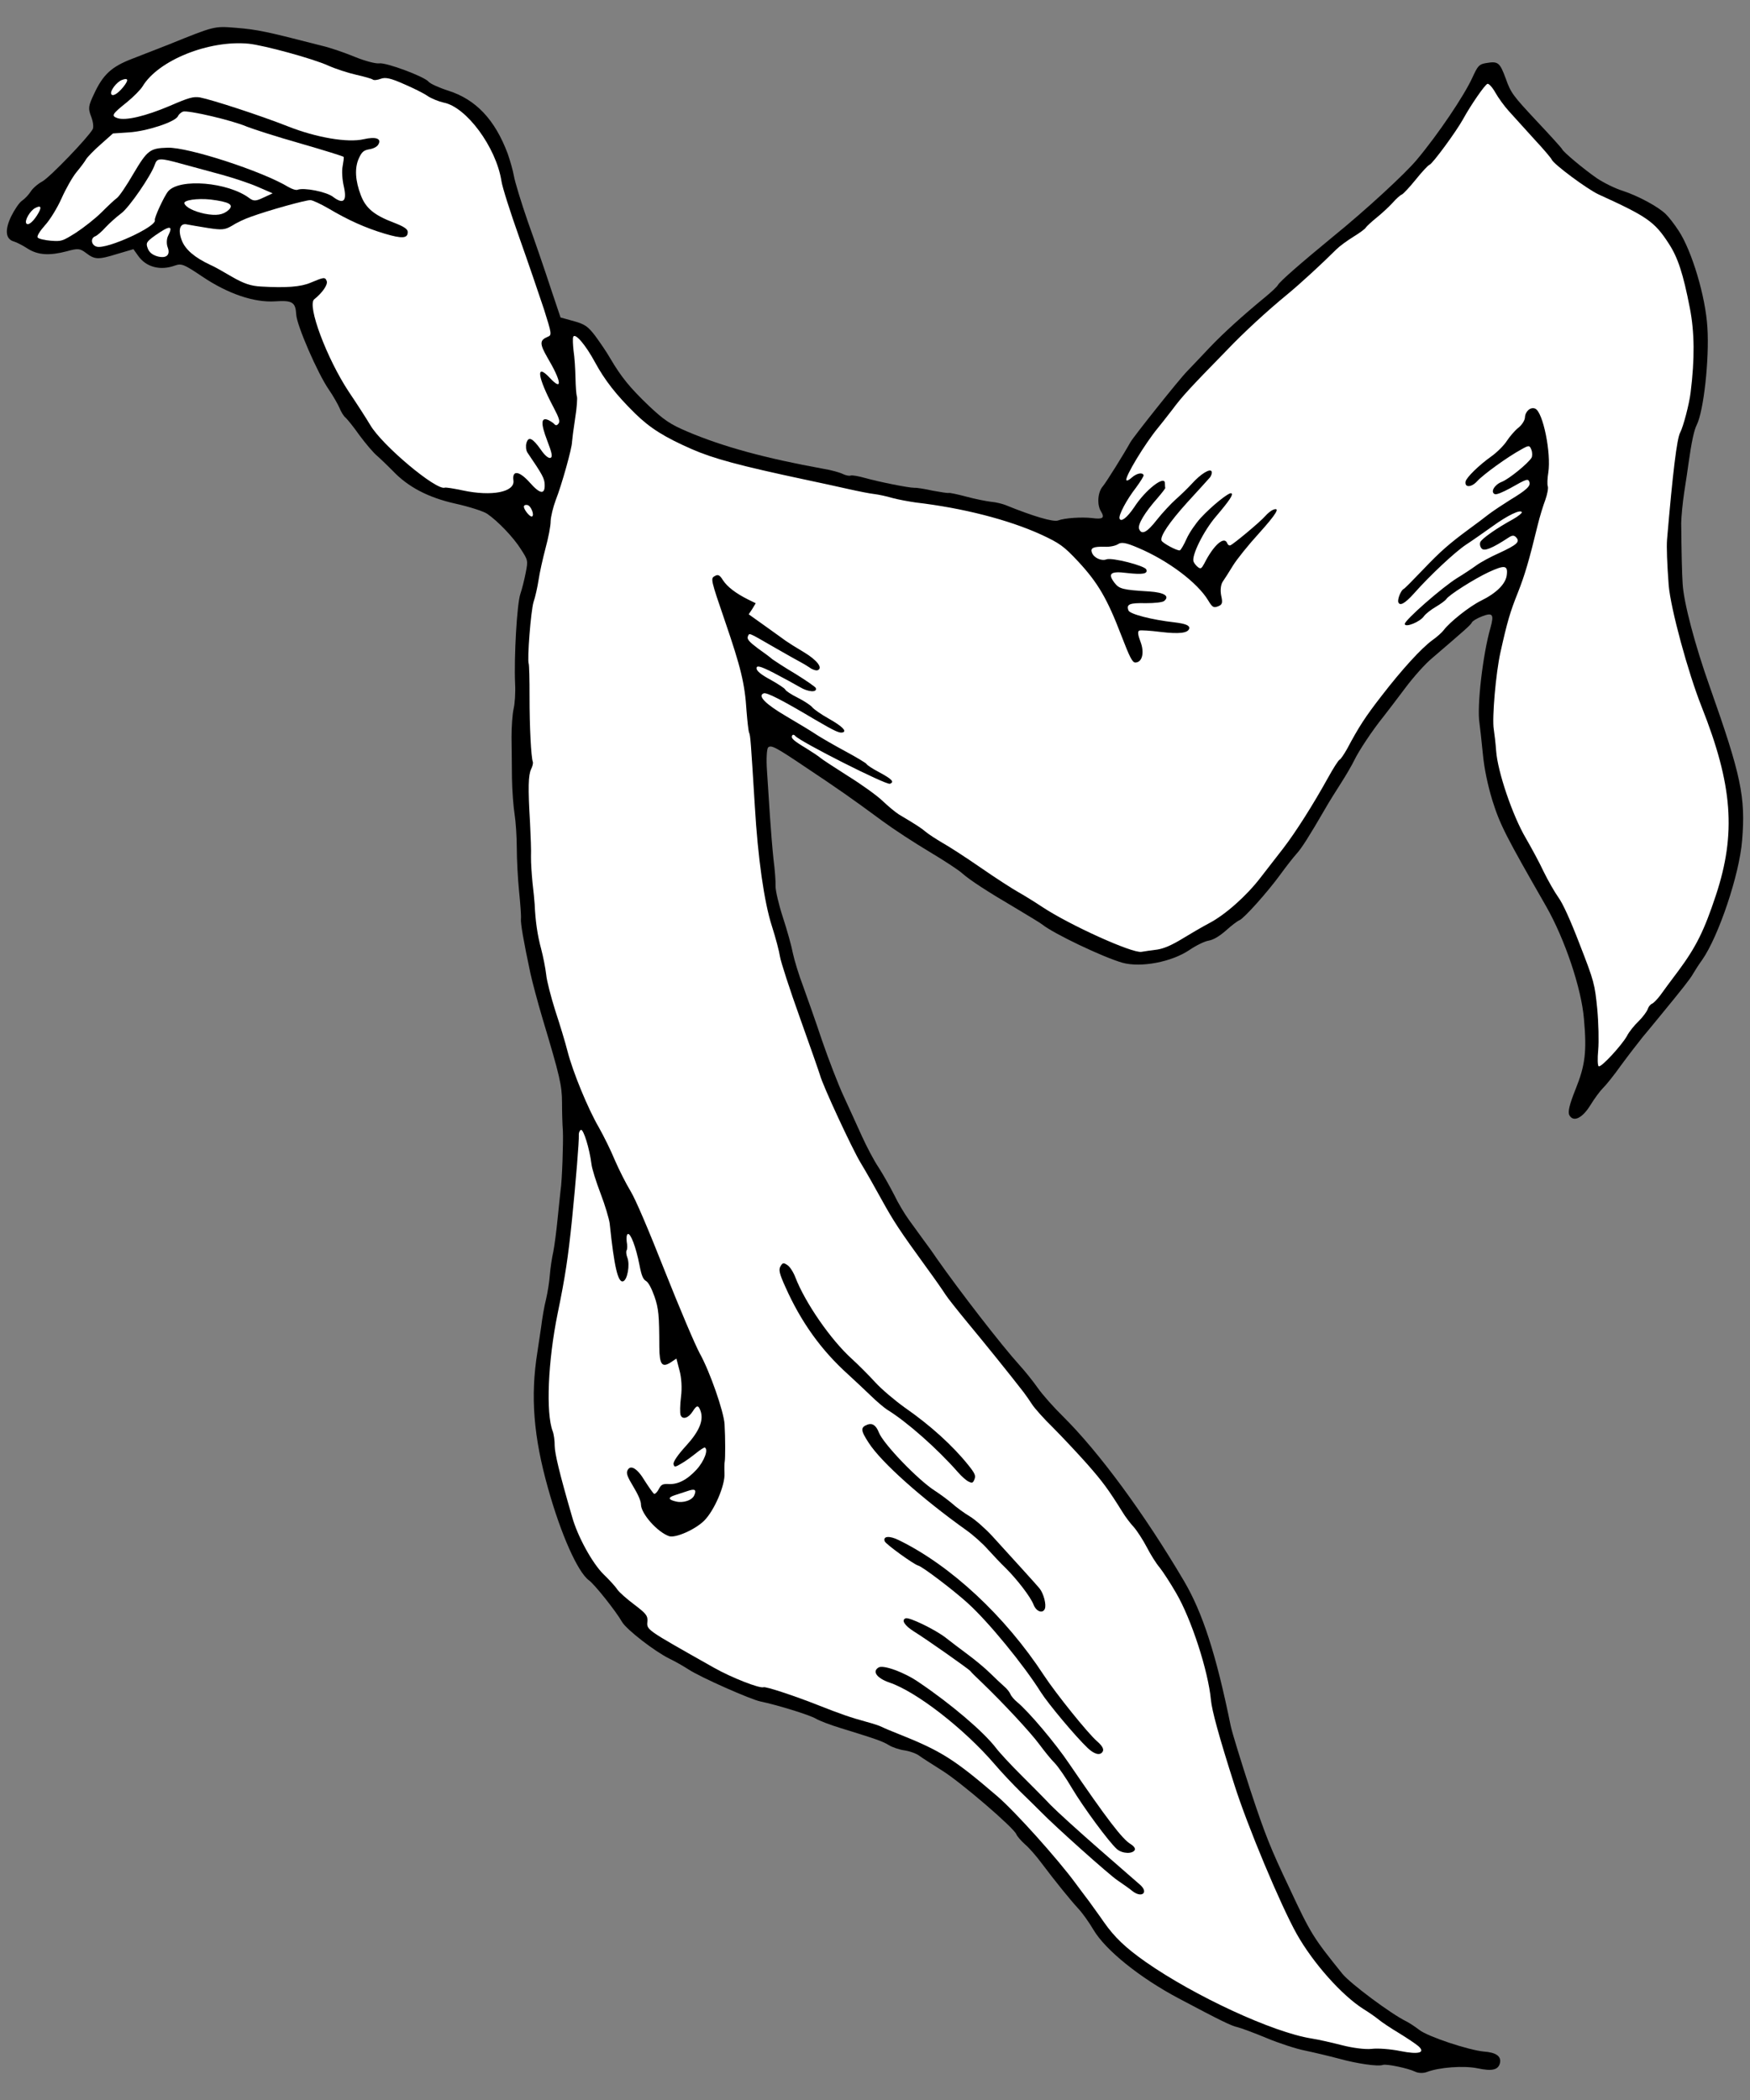
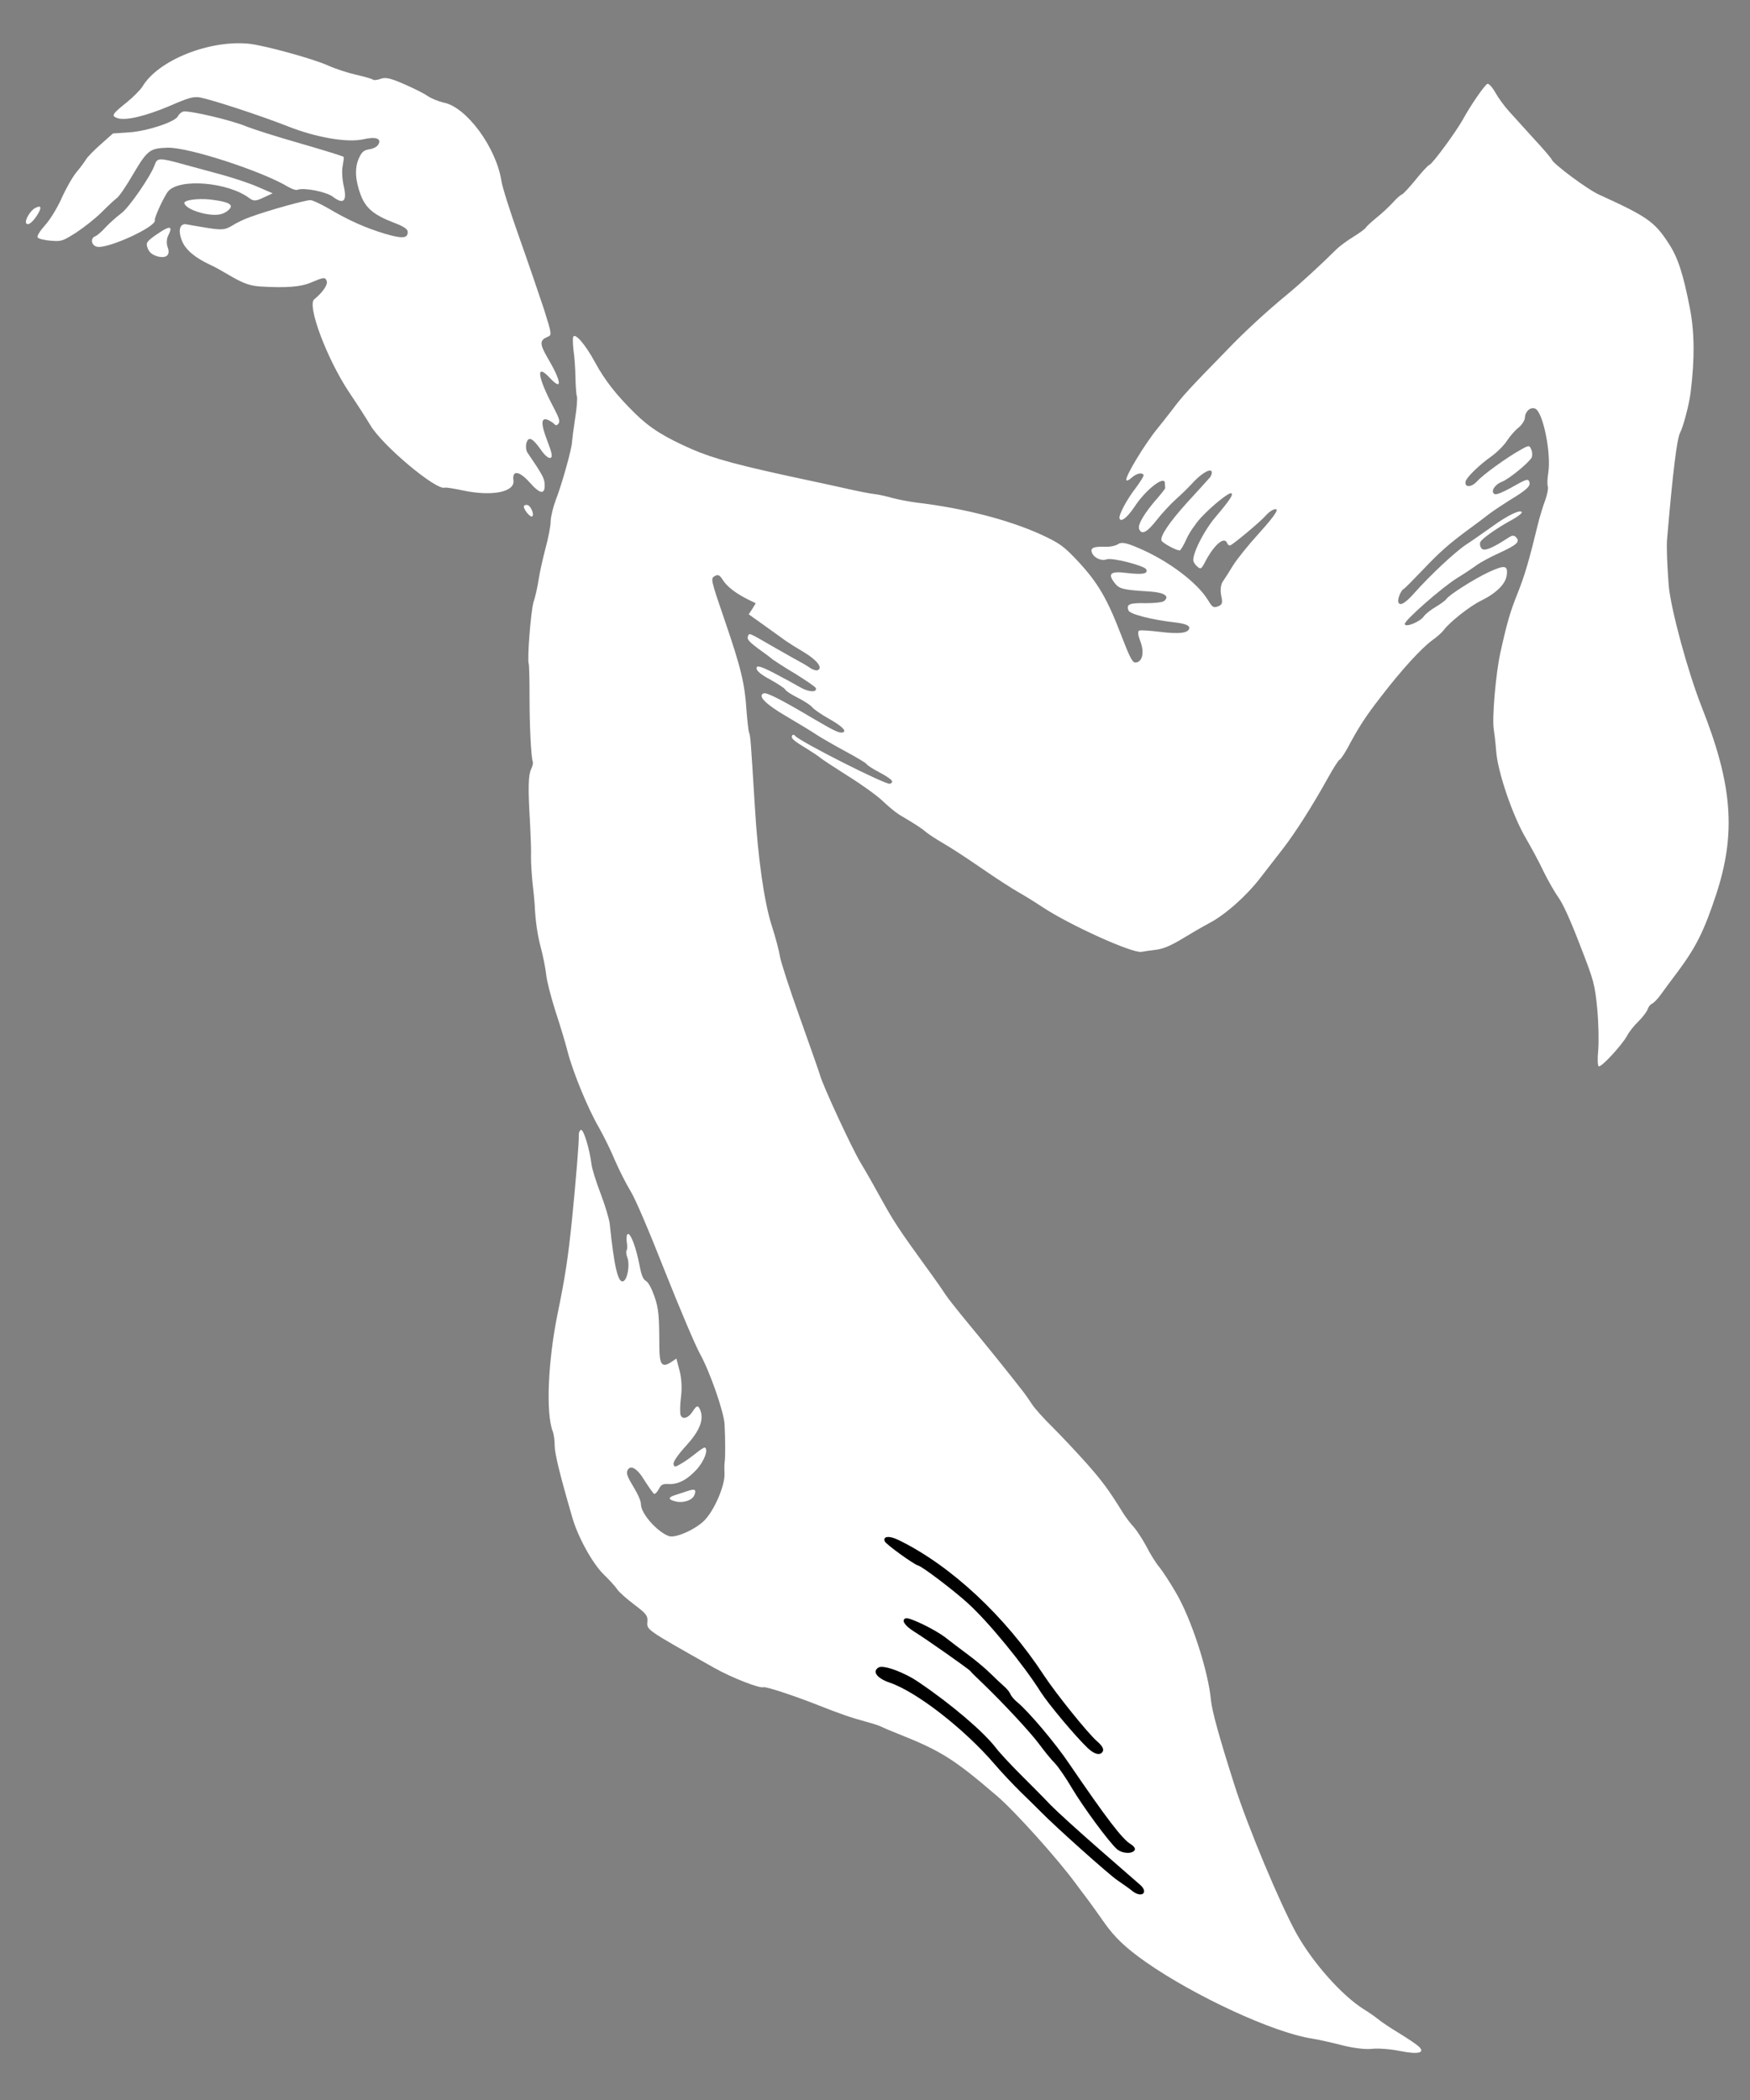
<svg xmlns="http://www.w3.org/2000/svg" version="1.1" viewBox="58.5 60.75 247.5 297" width="247.5" height="297">
  <rect x="58.5" y="60.75" width="247.5" height="297" fill="#808080" stroke="none" />
  <defs>
    <clipPath id="artboard_clip_path">
      <path d="M 58.5 60.75 L 306 60.75 L 306 346.5 L 296.625 355.5 L 58.5 357.75 Z" />
    </clipPath>
  </defs>
  <g id="Dextrochere_(2)" stroke="none" stroke-opacity="1" fill-opacity="1" stroke-dasharray="none" fill="none">
    <title>Dextrochere (2)</title>
    <g id="Dextrochere_(2)_Art" clip-path="url(#artboard_clip_path)">
      <title>Art</title>
      <g id="Group_111">
        <g id="Graphic_127">
-           <path d="M 295.909 93.386 C 295.328 92.491 294.521 91.446 294.092 91.035 C 293.003 89.963 290.153 88.449 288.019 87.744 C 286.984 87.43 285.357 86.632 284.356 85.966 C 282.559 84.726 279.576 82.247 279.417 81.834 C 279.36 81.686 277.718 79.878 275.774 77.813 C 272.493 74.297 272.165 73.881 271.464 71.881 C 270.599 69.537 270.372 69.387 268.653 69.675 C 267.67 69.849 267.509 70.046 266.734 71.732 C 265.576 74.276 261.888 79.756 258.867 83.355 C 257.195 85.351 251.668 90.453 247.071 94.182 C 242.514 97.93 239.518 100.536 239.241 101.049 C 239.103 101.305 238.305 102.052 237.456 102.75 C 234.289 105.354 231.548 107.829 229.569 109.91 C 228.442 111.121 227.036 112.576 226.434 113.213 C 225.285 114.366 218.823 122.502 218.378 123.283 C 217.498 124.873 214.921 129.012 214.474 129.523 C 213.74 130.347 213.62 132.153 214.212 133.078 C 214.775 134.013 214.484 134.227 212.913 134.017 C 211.495 133.85 209.05 134.01 208.134 134.361 C 207.485 134.61 204.625 133.778 200.69 132.172 C 200.252 132.002 199.351 131.772 198.688 131.721 C 198.014 131.642 196.438 131.332 195.192 130.997 C 193.946 130.663 192.805 130.424 192.686 130.469 C 192.568 130.514 191.561 130.359 190.43 130.15 C 189.318 129.899 188.129 129.712 187.799 129.737 C 186.989 129.743 182.767 128.892 180.831 128.348 C 179.918 128.088 179.011 127.929 178.804 128.008 C 178.597 128.087 178.082 127.98 177.703 127.787 C 177.283 127.576 176.067 127.23 174.948 127.05 C 166.794 125.573 160.745 123.933 155.684 121.777 C 153.256 120.745 152.378 120.134 150.257 118.137 C 147.58 115.575 146.361 114.078 144.801 111.425 C 144.28 110.508 143.296 109.091 142.656 108.218 C 141.647 106.912 141.222 106.601 139.631 106.162 L 137.777 105.654 L 136.368 101.454 C 135.613 99.136 134.186 94.976 133.18 92.178 C 132.214 89.399 131.322 86.456 131.186 85.662 C 131.05 84.867 130.636 83.434 130.291 82.449 C 128.485 77.655 125.806 74.823 121.907 73.576 C 120.556 73.146 119.32 72.571 119.118 72.31 C 118.535 71.585 113.079 69.548 112.125 69.711 C 111.678 69.781 110.139 69.389 108.732 68.812 C 107.325 68.234 105.209 67.488 103.986 67.213 C 96.058 65.176 94.986 64.943 91.802 64.676 C 88.798 64.44 88.857 64.417 82.379 67.04 C 80.844 67.629 78.494 68.565 77.165 69.075 C 74.273 70.185 73.071 71.29 71.793 74.05 C 70.989 75.747 70.943 76.07 71.396 77.25 C 71.68 77.988 71.763 78.735 71.606 79.032 C 70.92 80.244 65.593 85.778 64.51 86.397 C 63.835 86.757 63.104 87.41 62.833 87.853 C 62.581 88.255 62.056 88.829 61.629 89.128 C 61.22 89.387 60.536 90.428 60.059 91.39 C 59.145 93.333 59.292 94.598 60.497 94.914 C 60.842 95.019 61.723 95.459 62.403 95.909 C 63.876 96.834 65.472 96.933 67.935 96.292 C 69.527 95.851 69.809 95.878 70.669 96.53 C 71.912 97.475 72.364 97.505 75.088 96.662 L 77.37 95.99 L 78.033 96.921 C 79.167 98.551 81.191 99.061 83.269 98.298 C 84.166 97.987 84.522 98.121 87.082 99.848 C 90.735 102.307 94.435 103.563 97.409 103.369 C 99.854 103.21 100.296 103.48 100.395 105.237 C 100.462 106.736 103.431 113.589 105.014 115.86 C 105.624 116.743 106.277 117.915 106.511 118.435 C 106.715 118.967 107.094 119.6 107.384 119.827 C 107.645 120.066 108.545 121.177 109.369 122.351 C 110.21 123.484 111.331 124.815 111.871 125.251 C 112.381 125.699 113.355 126.646 114.015 127.307 C 116.19 129.622 119.07 131.125 122.922 131.983 C 124.883 132.415 126.894 133.066 127.4 133.414 C 128.866 134.409 131.112 136.731 132.169 138.425 C 133.169 139.971 133.191 140.03 132.857 141.717 C 132.679 142.666 132.331 144.053 132.092 144.754 C 131.614 146.156 131.18 153.673 131.35 157.468 C 131.415 158.697 131.317 160.292 131.13 161.041 C 130.973 161.779 130.842 163.557 130.846 164.978 C 130.849 166.399 130.907 169.019 130.906 170.78 C 130.934 172.53 131.107 174.835 131.275 175.888 C 131.442 176.942 131.588 179.087 131.589 180.678 C 131.59 182.27 131.734 185.026 131.914 186.819 C 132.095 188.613 132.223 190.359 132.177 190.681 C 132.104 191.285 132.539 193.828 133.514 198.398 C 133.779 199.617 134.549 202.505 135.244 204.846 C 137.679 212.955 137.978 214.262 137.986 216.664 C 137.985 217.985 138.036 219.795 138.106 220.682 C 138.184 222.21 137.994 227.804 137.782 229.104 C 137.755 229.386 137.554 231.156 137.376 232.986 C 137.197 234.816 136.914 236.99 136.75 237.798 C 136.557 238.618 136.343 240.089 136.265 241.033 C 136.198 242.007 135.948 243.559 135.729 244.49 C 135.481 245.432 135.18 247.207 135.034 248.415 C 134.858 249.634 134.619 251.216 134.503 251.972 C 133.493 258.252 133.959 263.967 136.018 271.271 C 137.841 277.785 140.21 283.074 141.773 284.235 C 142.558 284.78 145.634 288.646 146.482 290.149 C 147.142 291.251 151.093 294.307 153.18 295.334 C 153.927 295.691 155.139 296.377 155.86 296.846 C 157.583 297.98 164.679 301.115 166.073 301.393 C 168.316 301.853 173.034 303.293 173.919 303.834 C 174.403 304.122 175.95 304.713 177.33 305.132 C 182.365 306.688 183.259 306.988 184.185 307.547 C 184.679 307.866 185.726 308.209 186.441 308.307 C 187.197 308.423 188.102 308.753 188.486 309.046 C 188.869 309.339 190.342 310.264 191.733 311.153 C 194.306 312.739 201.884 319.246 202.235 320.161 C 202.337 320.426 202.898 321.092 203.46 321.587 C 204.064 322.101 205.098 323.295 205.801 324.245 C 207.738 326.82 209.868 329.457 211.025 330.707 C 211.604 331.331 212.554 332.66 213.15 333.684 C 214.871 336.58 219.72 340.476 225.205 343.383 C 231.203 346.568 232.696 347.282 233.504 347.446 C 233.99 347.564 235.842 348.242 237.617 348.983 C 239.392 349.724 241.87 350.534 243.112 350.769 C 244.365 351.033 246.489 351.538 247.846 351.898 C 250.35 352.596 253.403 353.05 254.082 352.789 C 254.554 352.608 257.687 353.268 258.649 353.746 C 259.069 353.957 259.791 353.985 260.263 353.804 C 262.064 353.112 265.526 352.867 267.475 353.27 C 269.577 353.717 270.438 353.488 270.652 352.457 C 270.811 351.549 270.067 351.022 268.36 350.899 C 266.219 350.704 260.398 348.773 259.225 347.835 C 258.644 347.38 257.788 346.828 257.369 346.617 C 255.199 345.553 249.504 341.304 248.361 339.914 C 244.216 334.765 243.894 334.279 240.839 327.73 C 238.197 322.173 237.431 320.265 235.336 313.924 C 234.013 309.859 232.749 305.772 232.556 304.83 C 230.49 294.683 228.576 288.814 225.943 284.338 C 220.31 274.781 213.948 266.148 208.857 261.092 C 207.56 259.829 205.947 258.009 205.273 257.048 C 204.6 256.088 203.434 254.639 202.676 253.812 C 200.085 250.945 194.231 243.371 190.938 238.674 C 190.455 237.945 189.591 236.752 189.037 236.016 C 188.525 235.299 187.597 234.029 187.021 233.234 C 186.445 232.439 185.515 230.899 184.985 229.782 C 184.436 228.706 183.456 226.948 182.778 225.888 C 182.082 224.868 181.03 222.833 180.375 221.391 C 179.731 219.979 178.586 217.438 177.811 215.771 C 177.036 214.104 175.687 210.591 174.779 207.96 C 173.9 205.317 172.674 201.858 172.103 200.283 C 171.491 198.688 170.857 196.595 170.642 195.594 C 170.456 194.581 169.813 192.288 169.222 190.483 C 168.63 188.678 168.182 186.716 168.185 186.105 C 168.217 185.483 168.089 183.737 167.892 182.255 C 167.737 180.791 167.511 177.998 167.385 176.082 C 167.26 174.166 167.071 171.292 166.97 169.705 C 166.857 168.089 166.942 166.633 167.144 166.454 C 167.578 166.085 168.214 166.416 172.507 169.307 C 177.242 172.468 178.72 173.492 183.346 176.898 C 184.857 178.012 187.796 179.932 189.904 181.189 C 192.012 182.446 194.136 183.832 194.617 184.291 C 195.69 185.233 198 186.751 202.287 189.272 C 204.005 190.306 205.63 191.274 205.879 191.483 C 207.499 192.792 214.505 196.131 217.242 196.909 C 219.857 197.633 224.214 196.807 226.739 195.092 C 227.652 194.471 228.876 193.866 229.453 193.78 C 230.148 193.649 230.947 193.172 231.91 192.329 C 232.689 191.623 233.532 190.995 233.798 190.893 C 234.417 190.655 237.764 186.932 239.602 184.397 C 240.422 183.269 241.445 181.963 241.874 181.493 C 242.59 180.71 243.646 179.051 245.969 175.044 C 246.433 174.222 247.442 172.616 248.162 171.493 C 248.882 170.369 249.719 168.931 250.058 168.225 C 250.68 166.936 252.564 164.079 254.148 162.116 C 254.668 161.442 256.049 159.659 257.211 158.096 C 258.372 156.532 260.078 154.624 261.004 153.862 C 265.64 149.881 266.508 149.141 266.672 148.774 C 266.763 148.57 267.396 148.191 268.105 147.919 C 269.61 147.341 269.823 147.632 269.298 149.527 C 268.206 153.299 267.356 160.704 267.741 163.029 C 267.827 163.605 268.034 165.558 268.215 167.351 C 268.408 169.445 268.915 171.824 269.572 173.976 C 270.658 177.421 271.458 178.977 277.19 188.969 C 279.798 193.556 282.161 200.507 282.517 204.875 C 282.934 209.49 282.69 211.413 281.339 214.776 C 280.457 216.978 280.213 218.019 280.453 218.469 C 281.02 219.505 282.285 218.918 283.451 217.014 C 283.992 216.129 284.794 215.042 285.187 214.654 C 285.609 214.255 286.757 212.832 287.745 211.436 C 288.745 210.071 290.126 208.287 290.79 207.457 C 291.465 206.656 292.594 205.274 293.287 204.432 C 296.495 200.525 297.565 199.166 297.944 198.478 C 298.167 198.088 298.737 197.192 299.246 196.488 C 301.541 193.203 304.512 184.442 304.885 179.591 C 305.393 173.503 304.744 170.399 300.32 157.906 C 298.224 152.004 296.623 145.981 296.473 143.295 C 296.376 141.808 296.31 138.989 296.27 134.737 C 296.282 133.885 296.456 131.956 296.695 130.374 C 296.946 128.821 297.212 126.957 297.311 126.242 C 297.728 123.271 298.092 121.573 298.461 120.856 C 299.445 118.92 300.265 111.527 299.975 107.066 C 299.719 102.694 297.777 96.225 295.909 93.386 Z" fill="black" />
-         </g>
+           </g>
        <g id="Graphic_126">
          <path d="M 297.488 104.295 C 296.552 99.472 295.797 97.154 294.498 95.181 C 292.498 92.087 291.445 91.374 284.589 88.248 C 282.984 87.509 278.201 83.96 277.952 83.311 C 277.872 83.104 276.763 81.802 275.438 80.38 C 274.143 78.947 272.553 77.187 271.911 76.485 C 271.269 75.783 270.405 74.591 269.981 73.839 C 269.545 73.058 269.042 72.54 268.865 72.608 C 268.481 72.755 266.479 75.657 265.406 77.627 C 264.424 79.393 261.132 83.874 260.689 84.044 C 260.453 84.135 259.594 85.074 258.722 86.154 C 257.849 87.234 256.961 88.184 256.755 88.264 C 256.518 88.354 255.941 88.881 255.446 89.443 C 254.921 90.017 253.922 90.943 253.197 91.526 C 252.473 92.109 251.8 92.739 251.669 92.926 C 251.578 93.13 250.753 93.717 249.877 94.257 C 249 94.797 247.944 95.575 247.503 96.015 C 245.52 97.995 242.32 100.951 240.437 102.487 C 237.734 104.71 234.426 107.74 231.989 110.302 C 226.687 115.724 225.685 116.82 224.279 118.714 C 223.417 119.824 222.509 120.986 222.252 121.287 C 220.448 123.47 217.605 128.152 217.798 128.653 C 217.854 128.801 218.197 128.636 218.572 128.288 C 219.256 127.687 220.068 127.511 220.238 127.954 C 220.284 128.072 219.779 128.875 219.157 129.724 C 217.841 131.414 216.659 133.629 216.841 134.101 C 217.045 134.632 217.905 133.963 218.901 132.497 C 220.491 130.024 223.258 127.878 223.252 129.1 C 223.266 129.399 223.268 129.669 223.302 129.758 C 223.325 129.817 222.852 130.439 222.243 131.147 C 220.376 133.252 219.371 134.959 219.598 135.549 C 219.949 136.464 220.712 136.07 222.141 134.234 C 222.871 133.31 224.093 131.995 224.824 131.341 C 225.585 130.677 226.591 129.681 227.068 129.159 C 228.327 127.761 229.672 126.94 229.864 127.442 C 229.943 127.649 229.802 128.076 229.564 128.336 C 229.307 128.638 227.876 130.204 226.397 131.821 C 223.88 134.616 222.537 136.588 222.775 137.208 C 222.911 137.562 225.044 138.708 225.369 138.583 C 225.516 138.527 225.944 137.787 226.326 136.929 C 226.689 136.112 227.601 134.78 228.316 133.997 C 229.92 132.264 232.307 130.365 232.634 130.511 C 232.99 130.645 232.409 131.512 230.45 133.822 C 228.719 135.841 226.985 139.352 227.302 140.178 C 227.404 140.444 227.71 140.801 227.948 140.98 C 228.32 141.244 228.427 141.169 228.825 140.44 C 230.13 137.84 231.652 136.51 232.06 137.573 C 232.15 137.809 232.336 137.941 232.513 137.873 C 232.956 137.703 236.729 134.561 237.433 133.749 C 237.785 133.343 238.278 132.951 238.544 132.849 C 239.636 132.429 239.011 133.448 236.542 136.191 C 235.063 137.809 233.413 139.864 232.872 140.749 C 232.332 141.634 231.677 142.665 231.413 143.037 C 231.143 143.479 231.068 144.253 231.21 144.978 C 231.448 146.038 231.368 146.272 230.748 146.51 C 230.128 146.748 229.942 146.616 229.38 145.68 C 227.865 143.146 223.681 140.01 219.478 138.237 C 217.733 137.484 217.088 137.393 216.632 137.704 C 216.282 137.94 215.469 138.116 214.777 138.077 C 213.133 138.031 212.672 138.241 212.933 138.92 C 213.216 139.658 214.278 140.131 214.987 139.859 C 215.754 139.565 220.412 140.757 220.616 141.289 C 220.854 141.908 220.159 142.04 217.896 141.791 C 215.58 141.494 215.106 141.846 216.126 143.181 C 216.795 144.042 217.252 144.172 221.065 144.401 C 223.154 144.548 223.957 145.052 223.167 145.728 C 222.976 145.937 221.77 146.061 220.549 146.056 C 218.224 146 217.763 146.211 218.103 147.096 C 218.296 147.598 221.385 148.41 224.604 148.767 C 226.134 148.958 226.765 149.19 226.694 149.624 C 226.544 150.291 225.279 150.438 222.653 150.125 C 221.193 149.94 219.838 149.851 219.632 149.93 C 219.366 150.032 219.429 150.55 219.792 151.495 C 220.392 153.059 220.044 154.446 219.063 154.45 C 218.652 154.438 218.292 153.764 217.068 150.576 C 215.096 145.439 213.795 143.196 211.018 140.197 C 208.947 137.978 208.348 137.564 205.752 136.359 C 201.113 134.245 194.653 132.593 188.023 131.819 C 187.056 131.682 185.562 131.409 184.731 131.186 C 183.889 130.933 182.748 130.694 182.144 130.621 C 181.581 130.566 179.894 130.231 178.449 129.906 C 177.003 129.58 174.304 128.99 172.424 128.594 C 163.057 126.602 159.389 125.605 156.337 124.27 C 152.467 122.572 150.418 121.293 148.292 119.196 C 145.686 116.64 144.03 114.533 142.633 111.953 C 141.345 109.568 139.844 107.774 139.571 108.387 C 139.48 108.591 139.52 109.49 139.619 110.366 C 139.76 111.261 139.865 112.948 139.889 114.158 C 139.913 115.368 139.997 116.555 140.087 116.791 C 140.178 117.027 140.082 118.453 139.838 119.935 C 139.605 121.447 139.42 122.906 139.404 123.217 C 139.422 124.057 137.92 129.409 137.092 131.488 C 136.726 132.475 136.396 133.821 136.375 134.473 C 136.384 135.113 136.042 136.87 135.646 138.309 C 135.262 139.778 134.811 141.779 134.674 142.746 C 134.519 143.754 134.212 145.159 133.955 145.901 C 133.573 147.2 133.037 154.01 133.275 154.63 C 133.343 154.807 133.396 156.886 133.392 159.259 C 133.385 163.563 133.618 167.876 133.856 168.496 C 133.924 168.673 133.806 169.159 133.612 169.538 C 133.219 170.366 133.159 172.15 133.46 177.081 C 133.552 178.909 133.639 181.077 133.597 181.94 C 133.586 182.791 133.698 184.407 133.811 185.583 C 133.953 186.748 134.086 188.153 134.12 188.682 C 134.211 190.95 134.516 193.068 135.031 194.937 C 135.32 196.045 135.644 197.682 135.743 198.558 C 135.824 199.476 136.427 201.751 137.023 203.656 C 137.648 205.549 138.445 208.156 138.762 209.423 C 139.514 212.352 141.638 217.531 143.22 220.243 C 143.862 221.385 144.885 223.431 145.447 224.807 C 146.038 226.172 147.038 228.159 147.675 229.202 C 148.41 230.41 150.201 234.633 152.537 240.544 C 154.591 245.717 156.808 250.962 157.483 252.193 C 158.898 254.732 160.863 260.379 160.973 262.166 C 161.092 264.152 161.081 267.035 160.999 267.439 C 160.949 267.662 160.932 268.413 160.964 269.112 C 161.069 270.799 159.528 274.371 158.11 275.796 C 156.865 277.053 154.059 278.3 153.135 278.011 C 151.499 277.454 149.18 274.855 149.151 273.545 C 149.17 273.064 148.726 272.083 148.077 271.011 C 147.245 269.637 147.052 269.135 147.234 268.727 C 147.634 267.828 148.63 268.394 149.692 270.188 C 150.284 271.112 150.871 271.937 151.005 272.021 C 151.157 272.064 151.455 271.78 151.666 271.361 C 151.998 270.725 152.193 270.616 152.945 270.633 C 154.341 270.74 155.642 270.072 157.007 268.599 C 158.104 267.399 158.721 265.74 158.178 265.474 C 158.067 265.449 157.522 265.794 156.981 266.238 C 156.411 266.694 155.491 267.386 154.906 267.712 C 153.999 268.263 153.84 268.291 153.759 267.814 C 153.693 267.466 154.418 266.443 155.516 265.243 C 157.424 263.156 158.074 261.585 157.553 260.227 C 157.247 259.43 157.029 259.48 156.459 260.376 C 155.87 261.313 155.021 261.572 154.76 260.893 C 154.647 260.598 154.675 259.435 154.814 258.298 C 154.978 257.05 154.882 255.563 154.596 254.554 L 154.162 252.892 L 153.326 253.45 C 152.129 254.215 151.766 253.71 151.747 251.279 C 151.734 246.746 151.653 245.828 151.055 244.094 C 150.643 242.931 150.196 242.12 149.887 241.934 C 149.456 241.693 149.234 241.203 148.933 239.625 C 148.44 237.104 147.681 235.127 147.297 235.274 C 147.12 235.342 147.072 235.835 147.135 236.352 C 147.239 236.888 147.214 237.44 147.13 237.574 C 147.016 237.719 147.057 238.177 147.227 238.62 C 147.612 239.624 147.236 241.732 146.646 241.959 C 145.908 242.242 145.364 239.945 144.728 233.788 C 144.638 233.111 144.071 231.195 143.437 229.542 C 142.802 227.889 142.218 226.013 142.15 225.396 C 141.881 223.196 141.016 220.412 140.662 220.548 C 140.485 220.616 140.339 220.943 140.364 221.272 C 140.411 222.1 139.944 227.766 139.398 233.226 C 138.848 238.585 138.439 241.316 137.362 246.539 C 136 253.226 135.68 260.597 136.666 263.165 C 136.836 263.608 136.958 264.543 136.948 265.224 C 136.968 266.334 137.599 269.038 139.398 275.223 C 140.175 278.041 142.277 281.84 143.858 283.401 C 144.663 284.175 145.537 285.127 145.795 285.536 C 146.095 285.963 147.168 286.906 148.214 287.69 C 149.841 288.928 150.095 289.237 150.067 289.959 C 149.978 291.314 149.512 290.985 159.504 296.632 C 161.969 298.023 165.952 299.576 166.483 299.372 C 166.808 299.248 170.841 300.578 174.275 301.936 C 177.23 303.105 178.836 303.673 181.065 304.274 C 181.896 304.497 182.861 304.804 183.199 304.979 C 183.537 305.154 184.547 305.579 185.423 305.921 C 191.619 308.385 193.411 309.526 199.521 314.767 C 202.04 316.917 208.14 323.72 210.635 327.131 C 211.125 327.79 211.966 328.923 212.508 329.629 C 213.032 330.377 214.012 331.694 214.633 332.607 C 216.13 334.742 217.678 336.214 220.509 338.209 C 227.453 343.062 238.532 348.191 243.975 349.048 C 244.983 349.203 246.915 349.647 248.343 350.014 C 249.77 350.38 251.593 350.629 252.499 350.518 C 253.405 350.407 255.223 350.556 256.546 350.827 C 259.152 351.351 260.16 351.066 259.087 350.123 C 258.733 349.818 257.546 349.021 256.394 348.312 C 255.252 347.632 253.932 346.751 253.485 346.38 C 253.038 346.01 252.066 345.333 251.315 344.876 C 248.266 342.931 244.23 338.417 241.892 334.268 C 239.629 330.226 234.901 318.968 233.057 313.105 C 230.891 306.316 229.897 302.667 229.759 301.162 C 229.376 297.075 227.006 289.755 224.839 286.049 C 224.025 284.634 222.961 283.01 222.505 282.44 C 222.02 281.881 221.221 280.596 220.695 279.578 C 220.181 278.59 219.342 277.287 218.856 276.728 C 218.341 276.181 217.638 275.231 217.271 274.627 C 215.243 271.375 214.465 270.319 212.24 267.786 C 210.87 266.246 208.694 263.932 207.426 262.657 C 206.128 261.394 204.81 259.902 204.477 259.386 C 204.144 258.871 203.608 258.094 203.268 257.649 C 201.25 255.037 197.573 250.487 195.372 247.843 C 193.975 246.144 192.544 244.357 192.199 243.812 C 191.854 243.267 190.72 241.636 189.654 240.183 C 185.633 234.648 184.869 233.451 183.214 230.462 C 182.298 228.782 180.939 226.39 180.205 225.182 C 178.994 223.175 174.884 214.321 174.476 212.817 C 174.381 212.481 173.128 208.864 171.653 204.757 C 170.189 200.679 168.911 196.732 168.809 196.026 C 168.708 195.32 168.2 193.381 167.666 191.723 C 166.574 188.349 165.681 182.054 165.255 174.766 C 164.68 165.504 164.637 164.775 164.437 164.344 C 164.347 164.107 164.196 162.743 164.081 161.297 C 163.836 157.394 163.274 155.137 161.018 148.553 C 159.015 142.717 158.987 142.558 159.573 142.232 C 160.041 141.95 160.286 142.059 160.74 142.8 C 161.384 143.772 162.575 144.669 164.295 145.533 L 165.38 146.065 L 164.905 146.857 L 164.389 147.631 L 166.674 149.26 C 167.895 150.146 169.238 151.087 169.622 151.38 C 169.994 151.644 171.158 152.382 172.206 152.996 C 174.058 154.114 174.929 155.236 174.132 155.542 C 173.925 155.621 173.388 155.455 173.004 155.162 C 172.591 154.88 172.026 154.555 171.729 154.398 C 171.432 154.242 169.841 153.362 168.186 152.405 C 164.231 150.13 164.506 150.228 164.269 150.759 C 164.106 151.127 164.464 151.531 165.655 152.428 C 166.533 153.04 167.486 153.758 167.747 153.996 C 168.026 154.194 169.481 155.16 171.013 156.062 C 172.526 157.005 173.817 157.898 173.874 158.046 C 174.135 158.725 172.779 158.635 171.627 157.926 C 170.887 157.499 169.214 156.583 167.903 155.901 C 166.008 154.935 165.492 154.828 165.492 155.268 C 165.499 155.638 166.143 156.17 167.466 156.881 C 168.544 157.484 169.493 158.102 169.561 158.279 C 169.629 158.456 170.402 158.972 171.324 159.431 C 172.204 159.872 173.112 160.472 173.355 160.751 C 173.568 161.042 174.632 161.785 175.71 162.387 C 177.528 163.417 178.269 164.114 177.738 164.318 C 177.266 164.5 176.601 164.179 173.764 162.524 C 169.024 159.704 166.925 158.647 166.511 158.806 C 165.596 159.157 166.76 160.336 169.771 162.093 C 171.519 163.116 173.464 164.3 174.063 164.713 C 174.691 165.115 176.479 166.156 178.059 167.006 C 179.679 167.875 181.007 168.686 181.052 168.804 C 181.109 168.952 181.923 169.486 182.856 169.974 C 184.651 170.945 185.039 171.338 184.36 171.598 C 183.829 171.802 171.683 165.66 170.955 164.822 C 170.816 164.638 170.605 164.618 170.532 164.781 C 170.339 165.16 170.705 165.494 172.597 166.63 C 173.441 167.153 174.308 167.735 174.517 167.926 C 174.725 168.116 176.489 169.269 178.415 170.493 C 180.371 171.707 182.574 173.3 183.328 174.027 C 184.081 174.754 185.12 175.608 185.615 175.926 C 188.072 177.387 188.794 177.855 189.45 178.417 C 189.844 178.739 190.886 179.423 191.76 179.935 C 192.663 180.435 195.095 182.007 197.172 183.445 C 199.248 184.884 201.68 186.456 202.543 186.938 C 203.405 187.42 204.919 188.363 205.919 189.029 C 209.777 191.579 218.635 195.596 219.935 195.367 C 220.412 195.286 221.436 195.13 222.183 195.046 C 223.107 194.895 224.129 194.469 225.669 193.539 C 226.847 192.816 228.564 191.818 229.493 191.326 C 231.753 190.154 234.785 187.466 236.771 184.874 C 237.68 183.713 239.127 181.836 239.988 180.727 C 241.728 178.467 244.178 174.614 246.299 170.785 C 247.058 169.41 247.796 168.246 247.974 168.178 C 248.121 168.121 248.571 167.441 248.998 166.701 C 250.669 163.553 251.605 162.11 253.895 159.165 C 256.79 155.412 259.509 152.438 261.07 151.297 C 261.71 150.848 262.442 150.194 262.687 149.863 C 263.537 148.724 266.339 146.497 267.965 145.703 C 270.159 144.624 271.481 143.304 271.605 142.037 C 271.764 140.689 271.301 140.629 269.055 141.661 C 267.016 142.613 263.337 144.94 263.042 145.493 C 262.91 145.679 262.251 146.169 261.588 146.559 C 260.895 146.961 260.141 147.555 259.896 147.886 C 259.362 148.701 257.218 149.558 257.173 148.999 C 257.169 148.459 262.437 143.829 264.599 142.491 C 265.505 141.94 266.72 141.135 267.301 140.708 C 267.883 140.282 269.338 139.486 270.556 138.951 C 273.056 137.788 273.508 137.378 272.929 136.753 C 272.634 136.426 272.364 136.428 271.801 136.814 C 269.555 138.285 268.415 138.757 268.045 138.323 C 267.814 138.073 267.755 137.655 267.864 137.41 C 268.082 136.92 270.188 135.435 272.513 134.169 C 273.235 133.757 273.776 133.312 273.731 133.194 C 273.561 132.751 271.728 133.624 269.557 135.203 C 268.412 136.015 266.734 137.201 265.839 137.781 C 264.274 138.822 260.758 142.103 258.443 144.719 C 257.184 146.116 256.48 146.488 256.265 145.927 C 256.106 145.514 256.648 144.188 257.031 144.041 C 257.149 143.996 258.347 142.791 259.723 141.348 C 262.208 138.735 263.451 137.648 266.329 135.527 C 267.201 134.888 268.441 133.971 269.088 133.452 C 269.747 132.962 271.069 132.082 272.052 131.468 C 274.362 130.073 275.016 129.483 274.8 128.922 C 274.608 128.42 274.478 128.436 272.087 129.794 C 270.992 130.384 270.148 130.742 269.903 130.633 C 269.249 130.342 269.863 129.294 270.896 128.897 C 271.87 128.523 274.584 126.33 275.107 125.486 C 275.227 125.27 275.235 124.759 275.087 124.375 C 274.827 123.696 274.727 123.701 273.643 124.32 C 271.709 125.367 268.238 127.885 267.409 128.813 C 266.598 129.7 265.629 129.734 265.77 128.866 C 265.884 128.281 267.658 126.55 269.414 125.3 C 270.238 124.713 271.215 123.728 271.617 123.1 C 272.001 122.512 272.724 121.659 273.216 121.266 C 273.739 120.863 274.159 120.193 274.171 119.782 C 274.212 118.92 274.973 118.255 275.627 118.546 C 276.73 119.037 277.9 124.82 277.473 127.591 C 277.339 128.388 277.309 129.28 277.399 129.516 C 277.501 129.782 277.33 130.661 277.055 131.444 C 276.751 132.238 276.252 133.852 275.966 135.046 C 274.757 140.014 274.158 142.073 273.16 144.59 C 272.089 147.27 271.671 148.65 270.705 153.017 C 270.054 155.909 269.501 162.319 269.761 163.879 C 269.858 164.485 270.02 165.879 270.099 166.967 C 270.311 169.9 272.42 176.101 274.273 179.251 C 275.075 180.636 276.232 182.766 276.819 184.031 C 277.435 185.285 278.37 186.924 278.882 187.642 C 279.522 188.514 280.565 190.789 281.936 194.361 C 283.96 199.545 284.048 199.952 284.393 203.409 C 284.582 205.403 284.64 208.022 284.534 209.248 C 284.418 210.445 284.444 211.484 284.608 211.557 C 284.975 211.721 287.82 208.631 288.59 207.285 C 288.874 206.702 289.633 205.767 290.228 205.2 C 290.842 204.592 291.398 203.836 291.532 203.48 C 291.637 203.135 291.912 202.792 292.148 202.702 C 292.355 202.622 292.891 202.078 293.316 201.508 C 293.729 200.909 294.872 199.387 295.836 198.102 C 298.403 194.644 299.522 192.352 301.171 187.384 C 304.071 178.617 303.544 171.774 299.165 160.72 C 297.214 155.813 294.791 146.854 294.502 143.543 C 294.28 140.581 294.179 138.113 294.271 137.028 C 295.071 127.644 295.663 122.743 296.126 121.922 C 296.56 121.111 297.416 117.87 297.603 116.24 C 298.192 111.51 298.163 107.728 297.488 104.295 Z" fill="#FFFFFF" />
        </g>
        <g id="Graphic_125">
          <path d="M 129.415 86.342 C 128.66 81.551 124.441 75.855 121.232 75.258 C 120.564 75.108 119.525 74.694 118.978 74.328 C 118.42 73.933 116.874 73.171 115.578 72.619 C 113.781 71.818 113.002 71.643 112.353 71.892 C 111.881 72.074 111.363 72.137 111.207 71.994 C 111.061 71.88 109.997 71.578 108.885 71.327 C 107.772 71.077 105.995 70.506 104.933 70.033 C 102.757 69.039 95.836 67.157 93.684 66.933 C 88.055 66.385 80.868 69.279 78.661 72.971 C 78.391 73.414 77.396 74.439 76.44 75.213 C 74.343 76.898 74.193 77.125 75.099 77.455 C 76.268 77.853 79.09 77.176 82.498 75.732 C 85.228 74.549 85.841 74.381 86.778 74.529 C 88.535 74.871 95.31 77.08 99.182 78.608 C 103.217 80.209 107.675 80.97 109.943 80.438 C 111.658 80.051 112.481 80.344 112.018 81.166 C 111.843 81.504 111.334 81.767 110.728 81.864 C 109.933 82 109.654 82.242 109.236 83.182 C 108.635 84.53 108.745 86.317 109.539 88.383 C 110.23 90.184 111.385 91.163 114.165 92.229 C 115.59 92.766 116.178 93.15 116.166 93.561 C 116.177 94.471 115.389 94.537 112.904 93.797 C 110.185 92.978 107.775 91.905 104.968 90.239 C 103.878 89.607 102.723 89.069 102.412 89.053 C 101.79 89.02 96.402 90.513 93.941 91.424 C 93.132 91.7 91.927 92.265 91.334 92.662 C 90.31 93.258 89.921 93.305 87.906 92.995 C 86.646 92.802 85.334 92.56 84.971 92.496 C 83.958 92.241 83.633 93.247 84.211 94.752 C 84.71 96.051 86.021 97.173 88.25 98.215 C 88.729 98.403 90.074 99.174 91.297 99.89 C 92.992 100.865 93.968 101.201 95.453 101.275 C 98.956 101.488 101.09 101.313 102.425 100.732 C 104.321 99.937 104.48 99.91 104.707 100.5 C 104.899 101.002 104.09 102.159 102.95 103.071 C 101.876 103.89 104.718 111.469 107.852 116.193 C 109.031 117.942 110.376 120.034 110.864 120.863 C 112.544 123.74 120.229 130.172 121.409 129.719 C 121.557 129.662 122.676 129.842 123.929 130.106 C 128.062 130.992 131.336 130.345 131.113 128.703 C 130.905 127.191 131.942 127.335 133.428 129 C 134.873 130.647 135.588 130.745 135.532 129.276 C 135.503 128.407 135.251 127.927 133.077 124.732 C 132.893 124.43 132.836 123.842 132.948 123.426 C 133.232 122.403 133.816 122.687 135.002 124.365 C 135.548 125.172 136.088 125.608 136.354 125.506 C 136.679 125.381 136.575 124.845 135.895 123.074 C 134.943 120.595 135.003 119.691 136.065 120.164 C 136.403 120.339 136.804 120.591 136.943 120.775 C 137.111 120.948 137.299 120.909 137.479 120.671 C 137.735 120.369 137.572 119.856 136.817 118.419 C 134.5 114.059 134.229 112.029 136.237 114.171 C 138.088 116.17 137.943 114.735 135.918 111.313 C 134.8 109.371 134.808 108.86 135.948 108.389 C 136.567 108.151 136.54 107.992 135.433 104.488 C 134.762 102.477 133.205 97.892 131.934 94.316 C 130.663 90.74 129.521 87.148 129.415 86.342 Z" fill="#FFFFFF" />
        </g>
        <g id="Graphic_124">
          <path d="M 133.743 133.79 C 133.418 133.915 132.461 132.657 132.606 132.33 C 132.649 132.178 132.867 132.128 133.09 132.178 C 133.594 132.255 134.126 133.643 133.743 133.79 Z" fill="#FFFFFF" />
        </g>
        <g id="Graphic_123">
          <path d="M 106.953 84.295 C 106.821 84.922 106.909 86.209 107.131 87.14 C 107.595 89.231 107.066 89.705 105.584 88.58 C 104.631 87.862 101.48 87.243 100.565 87.594 C 100.359 87.673 99.78 87.489 99.256 87.182 C 95.593 84.964 85.101 81.541 82.192 81.641 C 79.713 81.712 79.345 81.989 77.391 85.279 C 76.416 86.974 75.355 88.533 75.035 88.758 C 74.714 88.982 73.744 89.896 72.863 90.777 C 71.982 91.657 70.367 92.92 69.258 93.651 C 67.321 94.868 67.203 94.914 65.666 94.792 C 64.792 94.721 63.973 94.528 63.835 94.344 C 63.667 94.171 64.153 93.409 64.839 92.637 C 65.537 91.896 66.6 90.166 67.2 88.818 C 67.8 87.47 68.746 85.787 69.325 85.09 C 69.905 84.393 70.509 83.586 70.666 83.288 C 70.852 82.98 71.77 82.018 72.733 81.174 L 74.475 79.625 L 76.721 79.474 C 79.236 79.321 83.3 77.998 83.664 77.181 C 83.773 76.936 84.1 76.641 84.366 76.539 C 85.015 76.29 91.337 77.758 93.45 78.674 C 94.367 79.034 97.769 80.132 101.073 81.065 C 104.349 82.01 107.079 82.858 107.113 82.947 C 107.147 83.035 107.074 83.639 106.953 84.295 Z" fill="#FFFFFF" />
        </g>
        <g id="Graphic_122">
          <path d="M 93.772 88.779 C 90.768 86.511 83.906 85.928 82.288 87.802 C 81.727 88.458 80.286 91.585 80.399 91.88 C 80.739 92.766 73.629 96.037 72.19 95.641 C 71.4 95.436 71.256 94.442 71.964 94.17 C 72.23 94.068 72.895 93.508 73.438 92.893 C 73.993 92.307 74.974 91.423 75.632 90.933 C 76.748 90.132 79.877 85.578 80.397 84.023 C 80.716 83.088 81.075 83.052 84.146 83.906 C 85.696 84.327 88.27 85.032 89.931 85.478 C 91.563 85.935 93.849 86.684 94.992 87.193 L 97.064 88.091 L 95.77 88.69 C 94.682 89.209 94.383 89.222 93.772 88.779 Z" fill="#FFFFFF" />
        </g>
        <g id="Graphic_121">
          <path d="M 90.825 90.452 C 90.045 91.158 89.081 91.291 87.435 90.975 C 85.959 90.66 84.793 90.092 84.578 89.531 C 84.396 89.059 86.385 88.77 88.256 88.966 C 90.923 89.297 91.651 89.695 90.825 90.452 Z" fill="#FFFFFF" />
        </g>
        <g id="Graphic_120">
          <path d="M 156.68 272.247 C 156.371 272.941 155.108 273.358 154.096 273.103 C 152.984 272.853 152.93 272.535 153.956 272.209 C 154.41 272.068 155.218 271.792 155.761 271.618 C 156.776 271.262 157.044 271.43 156.68 272.247 Z" fill="#FFFFFF" />
        </g>
        <g id="Graphic_119">
-           <path d="M 75.876 73.126 C 75.087 74.072 74.383 74.444 74.225 74.031 C 74.055 73.588 75 72.345 75.738 72.061 C 76.683 71.699 76.73 72.087 75.876 73.126 Z" fill="#FFFFFF" />
-         </g>
+           </g>
        <g id="Graphic_118">
          <path d="M 82.271 94.109 C 82.059 94.528 82.031 95.25 82.213 95.723 C 82.632 96.815 82.025 97.352 80.739 97 C 80.049 96.79 79.613 96.45 79.398 95.889 C 79.103 95.121 79.205 94.947 80.398 94.082 C 82.533 92.585 83.043 92.593 82.271 94.109 Z" fill="#FFFFFF" />
        </g>
        <g id="Graphic_117">
-           <path d="M 205.523 285.403 C 205.014 284.785 202.499 282.025 198.867 278.034 C 197.878 276.957 196.439 275.68 195.647 275.206 C 194.855 274.731 193.728 273.91 193.154 273.385 C 192.55 272.872 191.463 272.07 190.742 271.602 C 188.32 270.059 183.407 264.934 182.795 263.34 C 182.409 262.337 181.863 261.971 181.184 262.231 C 180.18 262.617 180.209 263.046 181.359 264.806 C 183.123 267.549 188.795 272.62 195.185 277.178 C 196.115 277.837 197.502 279.066 198.23 279.904 C 198.988 280.731 200.081 281.903 200.719 282.505 C 202.363 284.143 204.255 286.6 204.674 287.693 C 205.048 288.667 205.954 288.997 206.263 288.302 C 206.518 287.73 206.105 286.127 205.523 285.403 Z" fill="black" />
-         </g>
+           </g>
        <g id="Graphic_116">
          <path d="M 213.647 307.008 C 212.388 305.934 207.851 300.292 206.143 297.696 C 200.653 289.304 192.966 282.162 185.629 278.577 C 184.288 277.906 183.341 277.999 183.625 278.737 C 183.783 279.15 187.765 282.024 188.362 282.168 C 188.959 282.311 193.311 285.619 195.335 287.45 C 198.287 290.111 203.263 296.193 205.699 300.068 C 206.733 301.703 210.614 306.343 212.318 307.959 C 213.228 308.829 214.029 309.063 214.406 308.546 C 214.681 308.203 214.459 307.713 213.647 307.008 Z" fill="black" />
        </g>
        <g id="Graphic_115">
          <path d="M 218.423 321.567 C 217.252 320.899 214.997 317.938 209.726 310.207 C 207.753 307.272 203.97 302.798 202.338 301.459 C 201.944 301.137 201.51 300.626 201.408 300.36 C 201.306 300.094 200.903 299.572 200.508 299.249 C 200.102 298.897 199.244 298.075 198.543 297.396 C 197.883 296.735 196.438 295.528 195.351 294.726 C 194.264 293.924 192.875 292.865 192.242 292.363 C 190.749 291.209 187.086 289.431 186.585 289.624 C 185.935 289.873 186.441 290.661 187.78 291.502 C 189.282 292.416 195.678 296.903 195.758 297.11 C 195.78 297.169 196.504 297.907 197.403 298.748 C 200.352 301.578 204.211 305.719 205.479 307.434 C 206.182 308.384 207.157 309.601 207.702 310.137 C 208.216 310.685 209.298 312.268 210.09 313.623 C 211.713 316.353 215.315 321.236 216.452 322.256 C 217.223 322.942 218.726 322.975 218.999 322.362 C 219.09 322.158 218.824 321.82 218.423 321.567 Z" fill="black" />
        </g>
        <g id="Graphic_114">
          <path d="M 219.751 327.323 C 219.398 327.019 216.752 324.715 213.898 322.221 C 211.044 319.726 207.976 316.941 207.085 316.03 C 206.223 315.108 204.347 313.22 202.922 311.803 C 201.497 310.385 199.889 308.666 199.335 307.93 C 197.582 305.656 193.044 301.776 188.472 298.688 C 186.437 297.267 183.404 296.162 182.753 296.582 C 181.817 297.144 182.52 298.094 184.279 298.705 C 188.131 300.004 194.851 305.248 199.127 310.211 C 200.121 311.388 201.822 313.173 202.859 314.197 C 203.884 315.192 205.182 316.456 205.686 316.973 C 207.752 319.093 215.28 325.822 216.519 326.667 C 217.252 327.165 218.223 327.842 218.67 328.212 C 219.977 329.235 220.981 328.409 219.751 327.323 Z" fill="black" />
        </g>
        <g id="Graphic_113">
-           <path d="M 195.432 267.939 C 193.227 265.195 190.107 262.362 186.502 259.851 C 185.054 258.815 183.151 257.209 182.266 256.228 C 181.393 255.276 179.904 253.781 178.965 252.922 C 176.013 250.262 172.364 244.991 170.982 241.389 C 170.698 240.651 170.193 239.863 169.843 239.659 C 169.296 239.293 169.178 239.338 168.871 239.862 C 168.612 240.334 168.716 240.87 169.582 242.773 C 171.786 247.719 174.637 251.705 178.464 255.147 C 179.403 256.005 180.835 257.353 181.64 258.127 C 182.457 258.931 183.508 259.815 183.961 260.115 C 186.75 261.822 191.054 265.623 194.008 268.993 C 194.493 269.552 195.16 270.143 195.487 270.288 C 195.989 270.536 196.107 270.491 196.314 269.971 C 196.521 269.451 196.407 269.156 195.432 267.939 Z" fill="black" />
-         </g>
+           </g>
        <g id="Graphic_112">
          <path d="M 63.732 91.216 C 63.065 92.251 62.411 92.706 62.203 92.315 C 61.981 91.896 62.767 90.547 63.465 90.176 C 64.359 89.701 64.453 90.08 63.732 91.216 Z" fill="#FFFFFF" />
        </g>
      </g>
    </g>
  </g>
</svg>